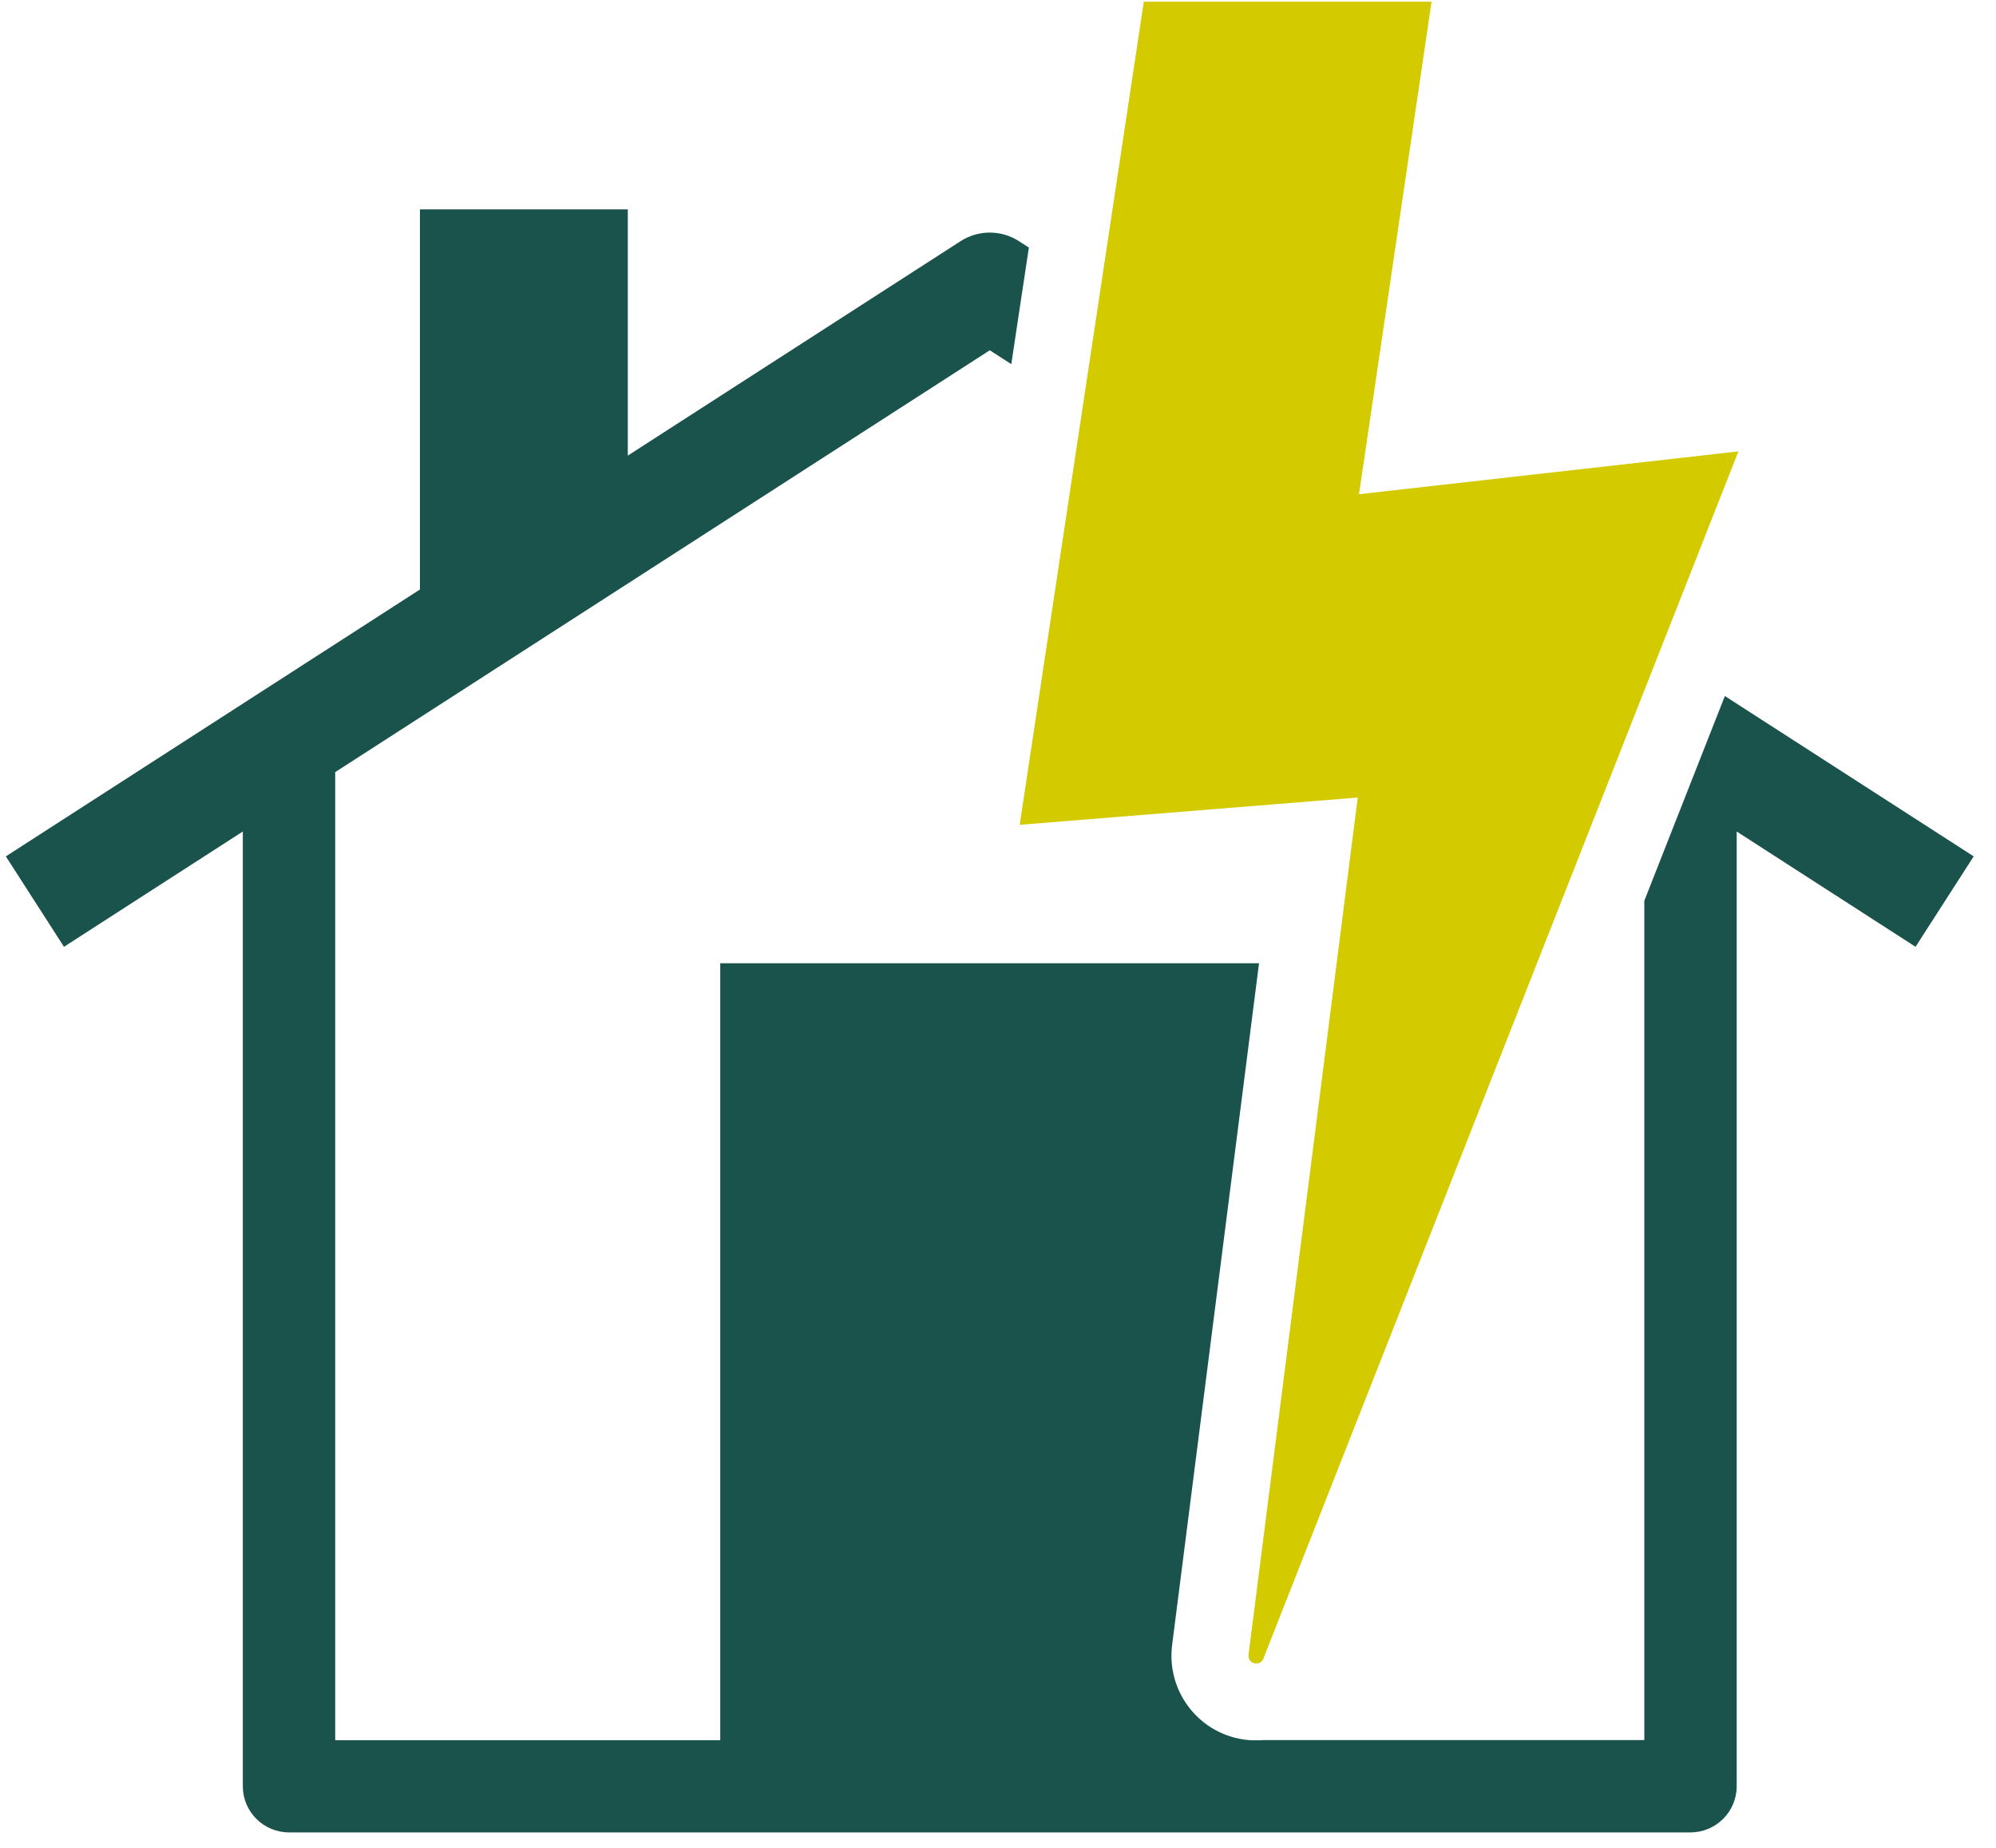
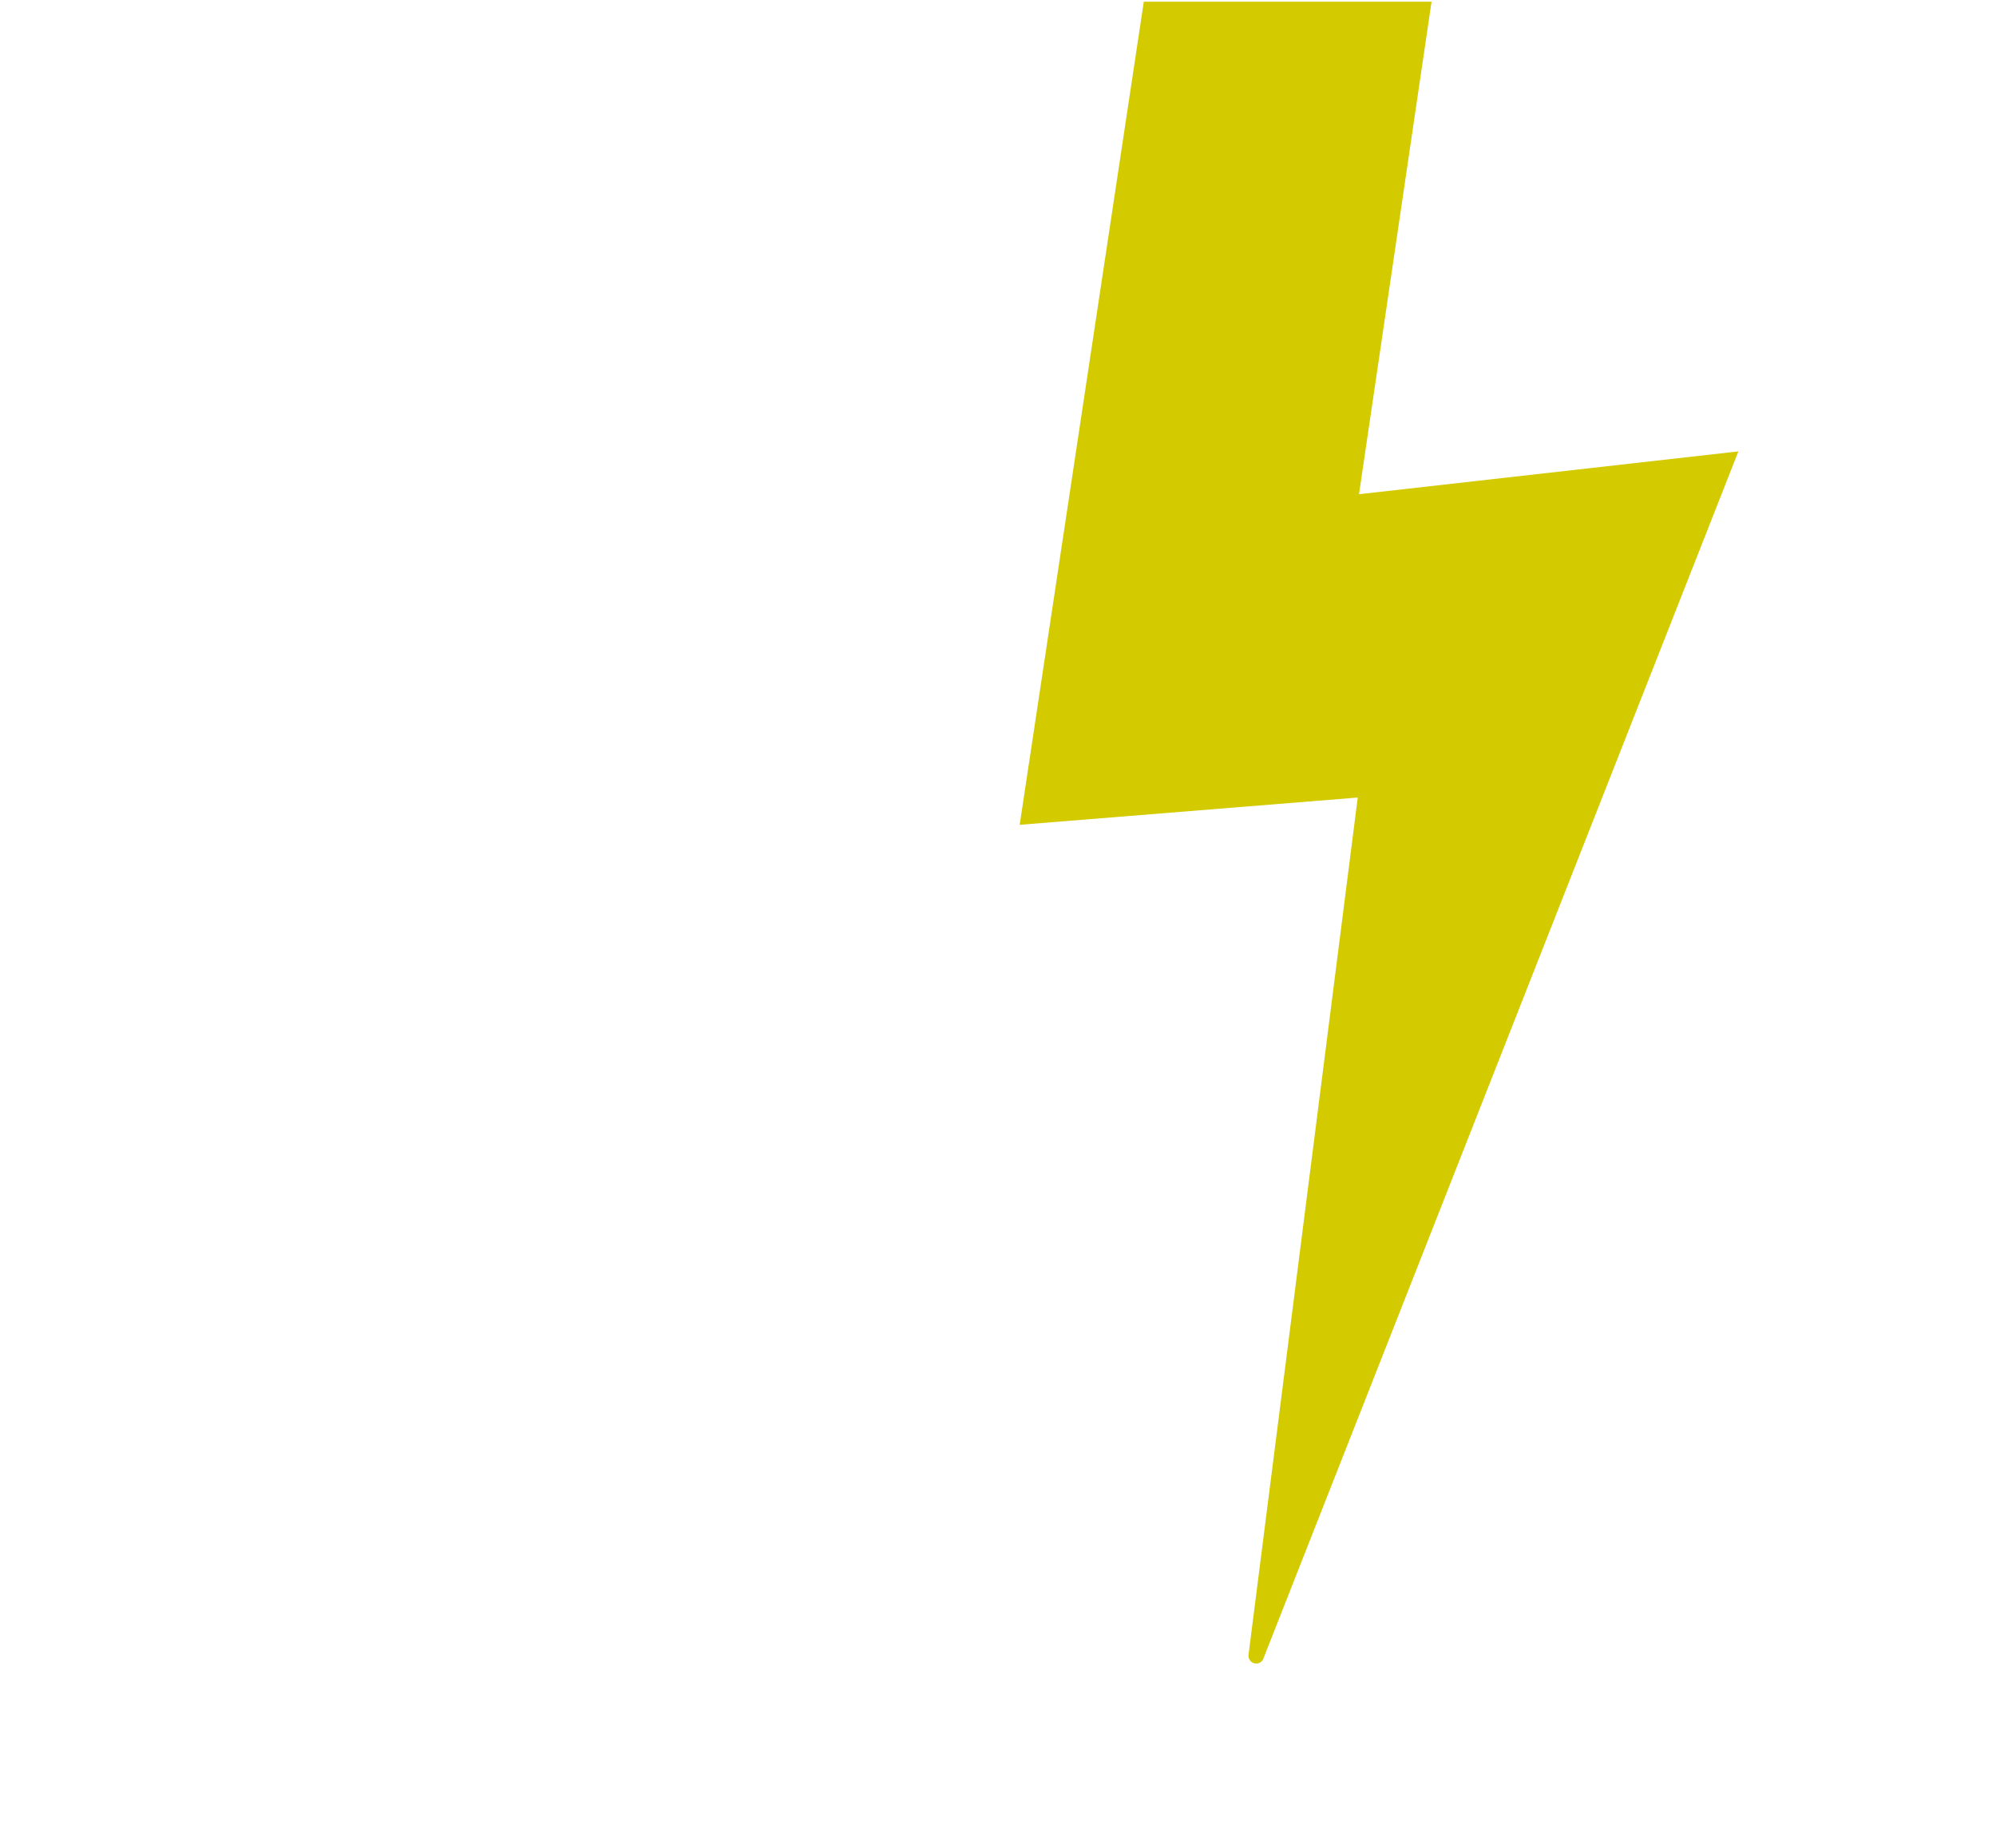
<svg xmlns="http://www.w3.org/2000/svg" width="81" height="75" viewBox="0 0 81 75" fill="none">
-   <path fill-rule="evenodd" clip-rule="evenodd" d="M17.041 8.498H25.477V18.492L38.985 9.786C39.742 9.302 40.681 9.34 41.382 9.81L41.753 10.048L41.394 12.421L41.04 14.78L40.166 14.217L13.603 31.338V70.631H29.228V39.095H51.093L47.566 66.768C47.352 68.458 48.404 70.054 50.047 70.513L50.122 70.533H50.127C50.178 70.545 50.228 70.557 50.279 70.566L50.293 70.571L50.356 70.583H50.375L50.435 70.595L50.457 70.6L50.522 70.61H50.527H50.532L50.597 70.619H50.606H50.616L50.681 70.626H50.684H50.691L50.751 70.631H50.765H50.785H50.835L50.84 70.634H50.859H50.9H50.934H50.953H51.028H51.047H51.067H51.086H51.105H51.124H51.144L51.18 70.631H51.199L51.218 70.629H51.238L51.257 70.626H66.728V36.561L69.997 28.25L80.094 34.758L77.735 38.428L70.477 33.749V72.499C70.477 73.534 69.636 74.372 68.602 74.372H11.729C10.693 74.372 9.854 73.532 9.854 72.499V33.749L2.596 38.428L0.237 34.758L17.041 23.927V8.496V8.498Z" fill="#1A524C" />
  <path fill-rule="evenodd" clip-rule="evenodd" d="M51.264 67.331L70.546 18.321L55.15 20.059L58.094 0.069H46.417L41.38 33.477L55.099 32.37L50.667 67.16C50.647 67.314 50.739 67.464 50.893 67.507C51.045 67.55 51.206 67.476 51.267 67.329L51.264 67.331Z" fill="#D4CA00" />
</svg>